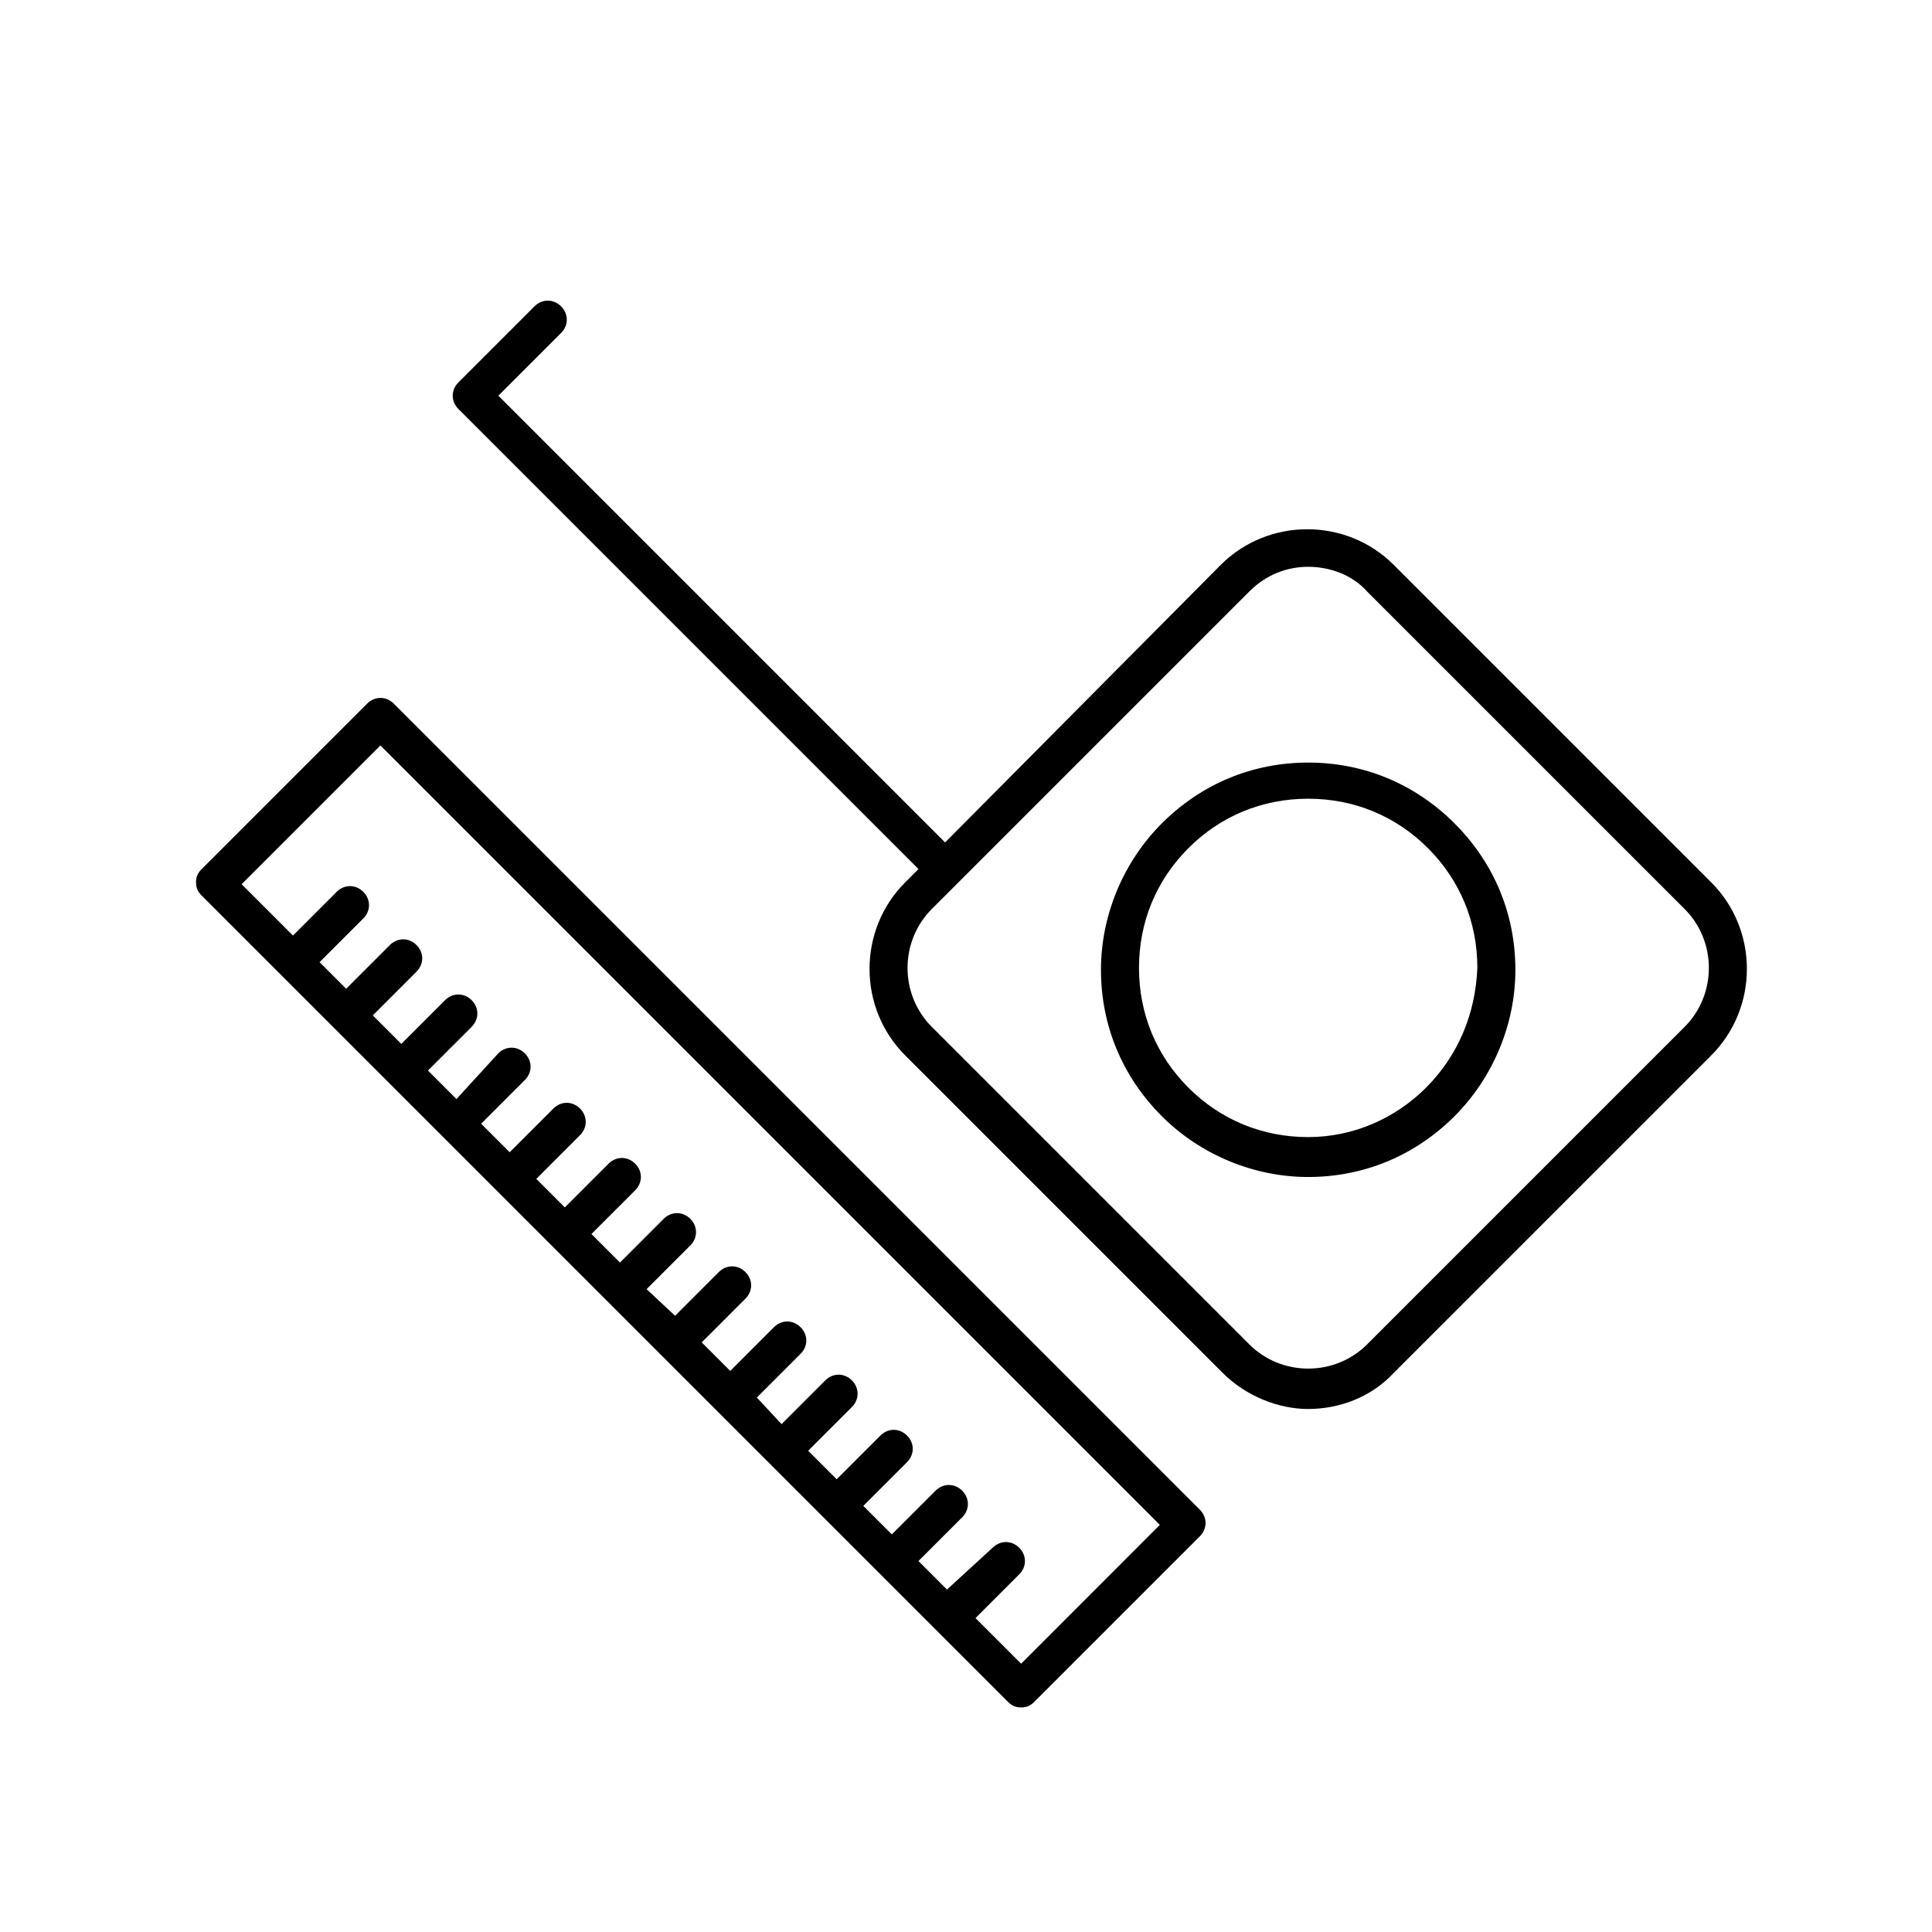
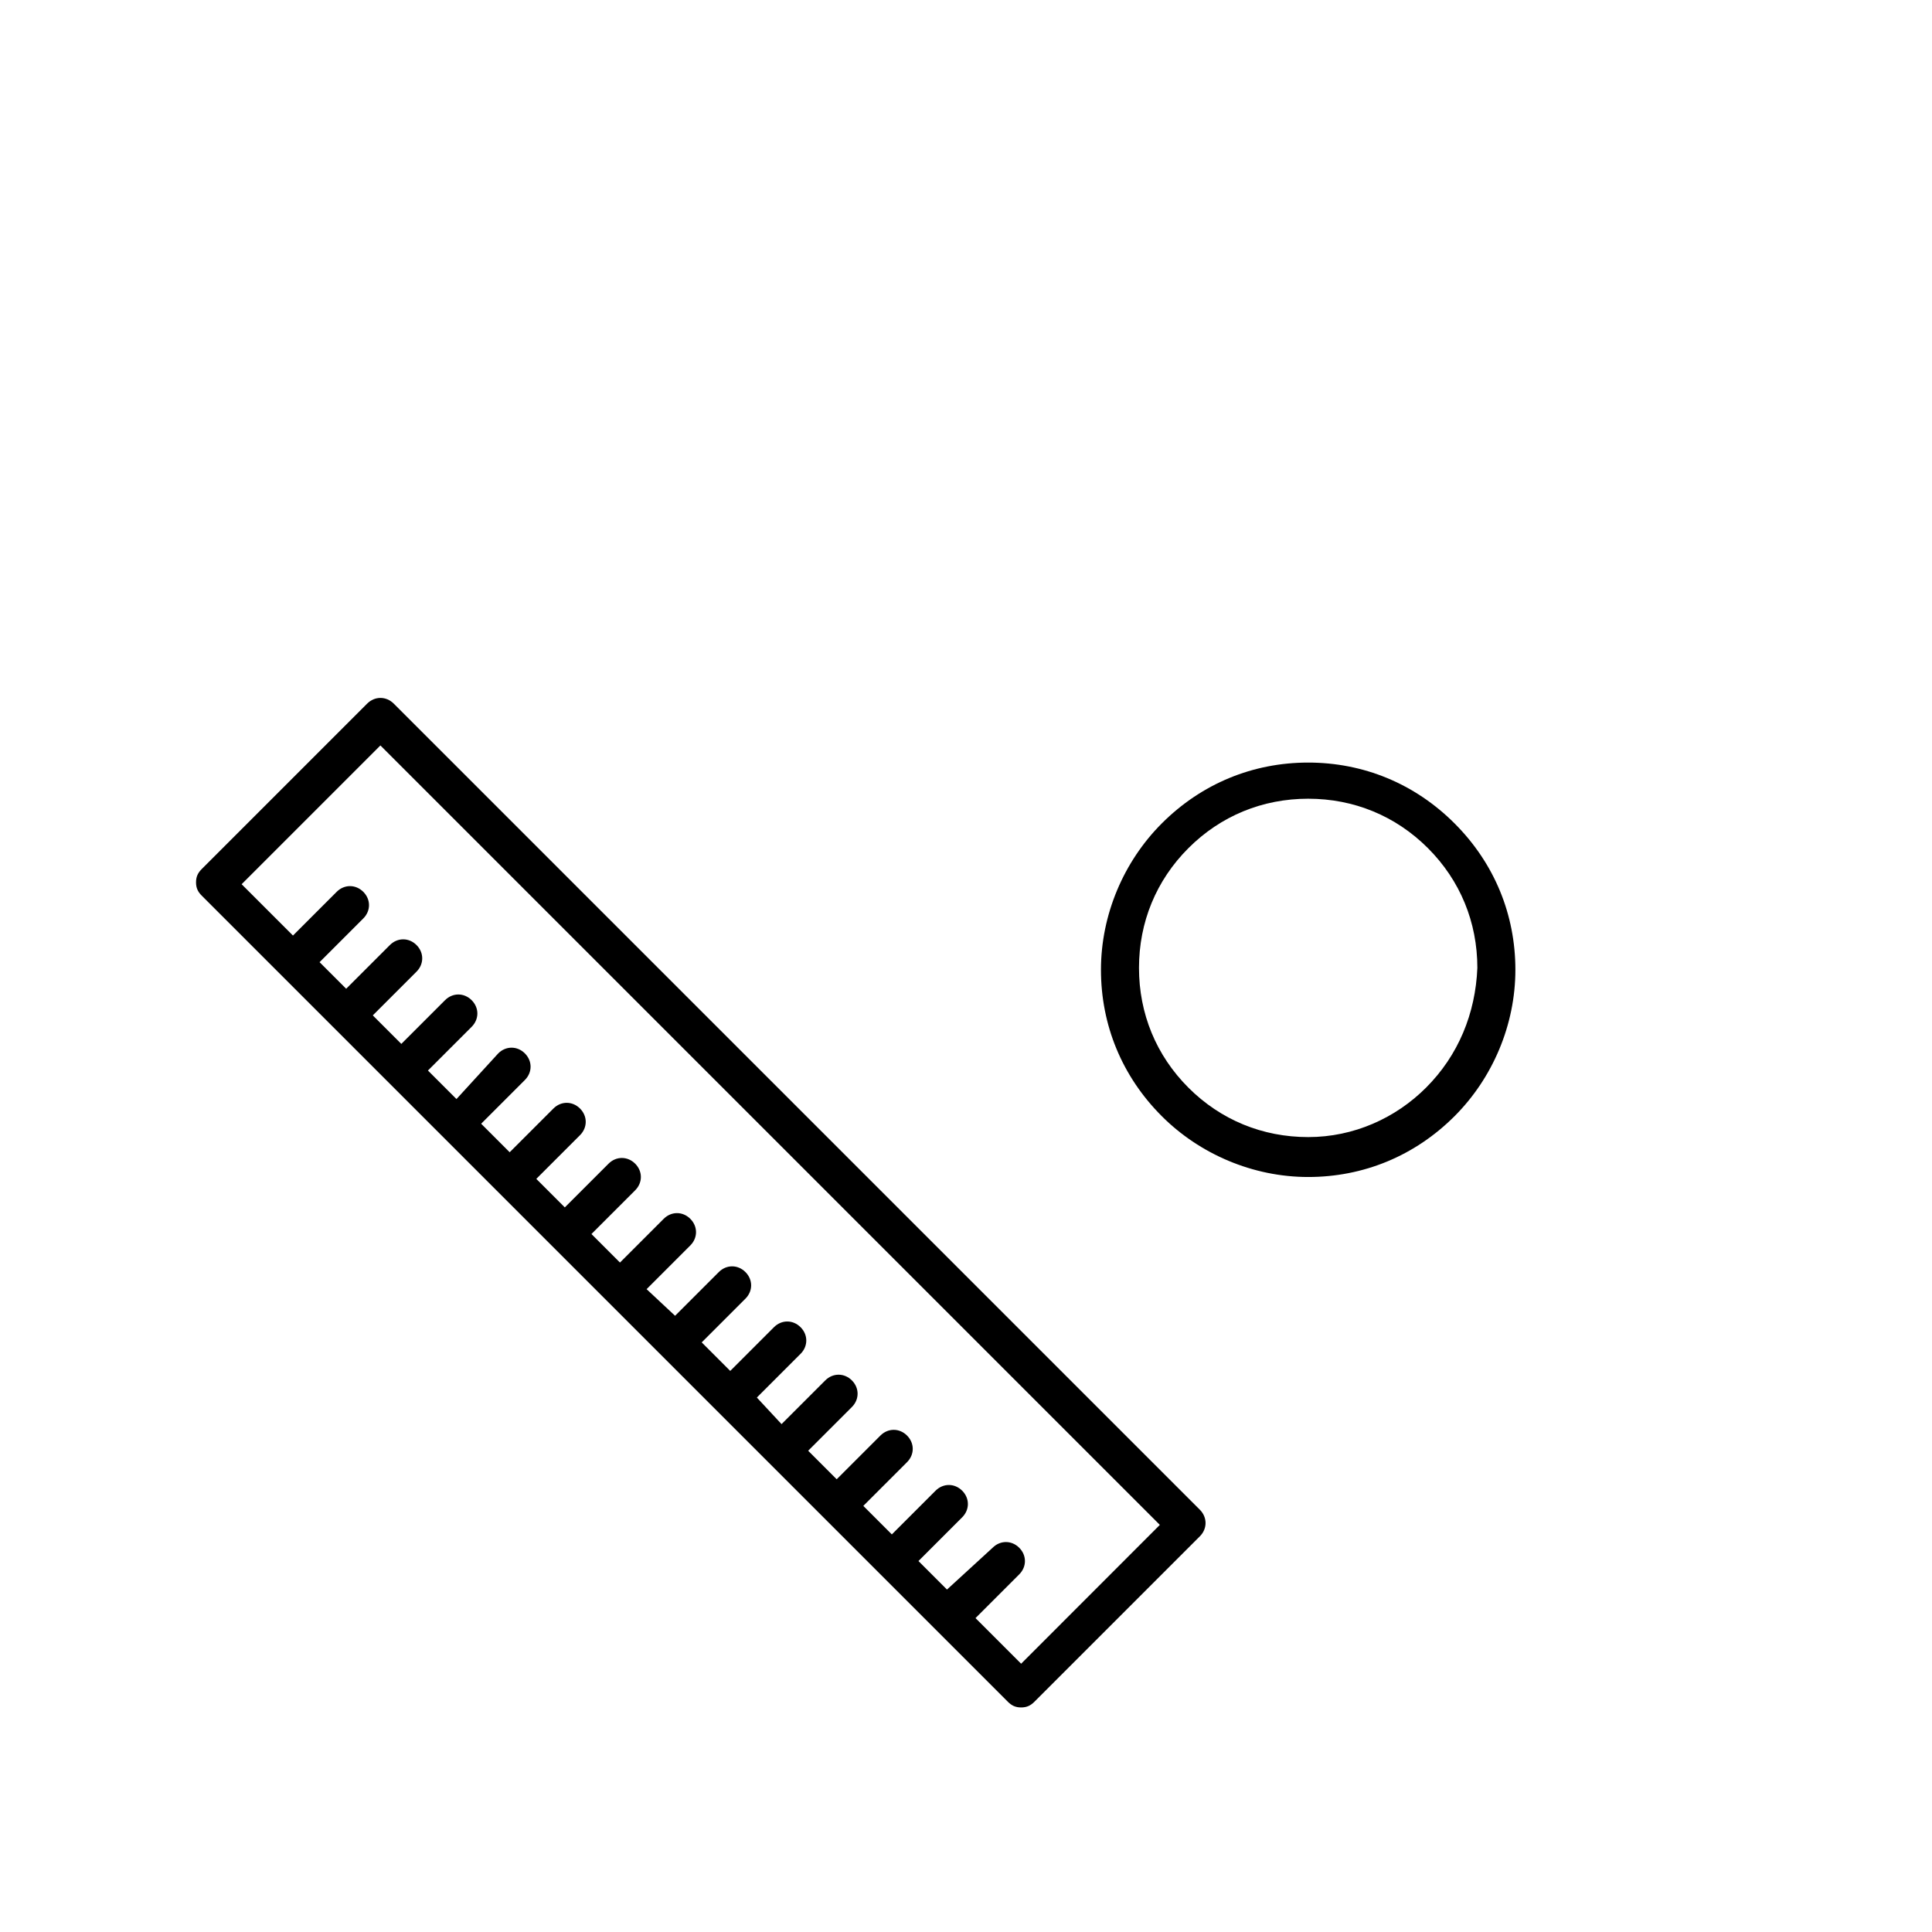
<svg xmlns="http://www.w3.org/2000/svg" fill="#000000" width="800px" height="800px" version="1.1" viewBox="144 144 512 512">
  <g>
    <path d="m248.35 330.47c-2.016-2.016-5.039-2.016-7.055 0l-43.832 43.832c-1.008 1.008-1.512 2.016-1.512 3.527s0.504 2.519 1.512 3.527l213.62 213.62c1.008 1.008 2.016 1.512 3.527 1.512s2.519-0.504 3.527-1.512l43.832-43.832c2.016-2.016 2.016-5.039 0-7.055zm166.26 254.43-12.09-12.09 11.586-11.586c2.016-2.016 2.016-5.039 0-7.055s-5.039-2.016-7.055 0l-12.09 11.078-7.559-7.559 11.586-11.586c2.016-2.016 2.016-5.039 0-7.055s-5.039-2.016-7.055 0l-11.586 11.586-7.559-7.559 11.586-11.586c2.016-2.016 2.016-5.039 0-7.055s-5.039-2.016-7.055 0l-11.586 11.586-7.559-7.559 11.586-11.586c2.016-2.016 2.016-5.039 0-7.055-2.016-2.016-5.039-2.016-7.055 0l-11.586 11.586-6.543-7.043 11.586-11.586c2.016-2.016 2.016-5.039 0-7.055-2.016-2.016-5.039-2.016-7.055 0l-11.586 11.586-7.559-7.559 11.586-11.586c2.016-2.016 2.016-5.039 0-7.055s-5.039-2.016-7.055 0l-11.586 11.586-7.551-7.051 11.586-11.586c2.016-2.016 2.016-5.039 0-7.055-2.016-2.016-5.039-2.016-7.055 0l-11.586 11.586-7.559-7.559 11.586-11.586c2.016-2.016 2.016-5.039 0-7.055s-5.039-2.016-7.055 0l-11.586 11.586-7.559-7.559 11.586-11.586c2.016-2.016 2.016-5.039 0-7.055s-5.039-2.016-7.055 0l-11.586 11.586-7.559-7.559 11.586-11.586c2.016-2.016 2.016-5.039 0-7.055-2.016-2.016-5.039-2.016-7.055 0l-11.074 12.102-7.559-7.559 11.586-11.586c2.016-2.016 2.016-5.039 0-7.055s-5.039-2.016-7.055 0l-11.586 11.586-7.559-7.559 11.586-11.586c2.016-2.016 2.016-5.039 0-7.055s-5.039-2.016-7.055 0l-11.586 11.586-7.047-7.047 11.586-11.586c2.016-2.016 2.016-5.039 0-7.055-2.016-2.016-5.039-2.016-7.055 0l-11.586 11.586-13.602-13.602 36.777-36.777 206.56 206.56z" />
-     <path d="m513.36 293.7c-12.594-12.594-33.25-12.594-45.848 0l-73.051 73.555-118.39-118.39 16.625-16.625c2.016-2.016 2.016-5.039 0-7.055s-5.039-2.016-7.055 0l-20.152 20.152c-2.016 2.016-2.016 5.039 0 7.055l121.92 121.92-3.527 3.527c-12.594 12.594-12.594 33.25 0 45.848l84.137 84.137c6.047 6.047 14.609 9.574 22.672 9.574s16.625-3.023 22.672-9.574l84.137-84.137c12.594-12.594 12.594-33.25 0-45.848zm77.082 122.43-84.137 84.137c-8.566 8.566-22.672 8.566-31.234 0l-84.137-84.137c-8.566-8.566-8.566-22.672 0-31.234l84.137-84.137c4.535-4.535 10.078-6.551 15.617-6.551 5.543 0 11.586 2.016 15.617 6.551l84.137 84.133c8.566 8.566 8.566 22.672 0 31.238z" />
    <path d="m490.68 346.09c-14.609 0-28.215 5.543-38.793 16.121-10.078 10.078-16.121 24.184-16.121 38.793s5.543 28.215 16.121 38.793c10.078 10.078 24.184 16.121 38.793 16.121s28.215-5.543 38.793-16.121c10.078-10.078 16.121-24.184 16.121-38.793s-5.543-28.215-16.121-38.793c-10.578-10.578-24.184-16.121-38.793-16.121zm31.238 86.152c-8.062 8.062-19.145 13.098-31.238 13.098-12.09 0-23.176-4.535-31.738-13.098-8.566-8.566-13.098-19.648-13.098-31.738s4.535-23.176 13.098-31.738c8.566-8.566 19.648-13.098 31.738-13.098s23.176 4.535 31.738 13.098c8.566 8.566 13.098 19.648 13.098 31.738-0.5 12.09-5.035 23.172-13.598 31.738z" />
  </g>
</svg>